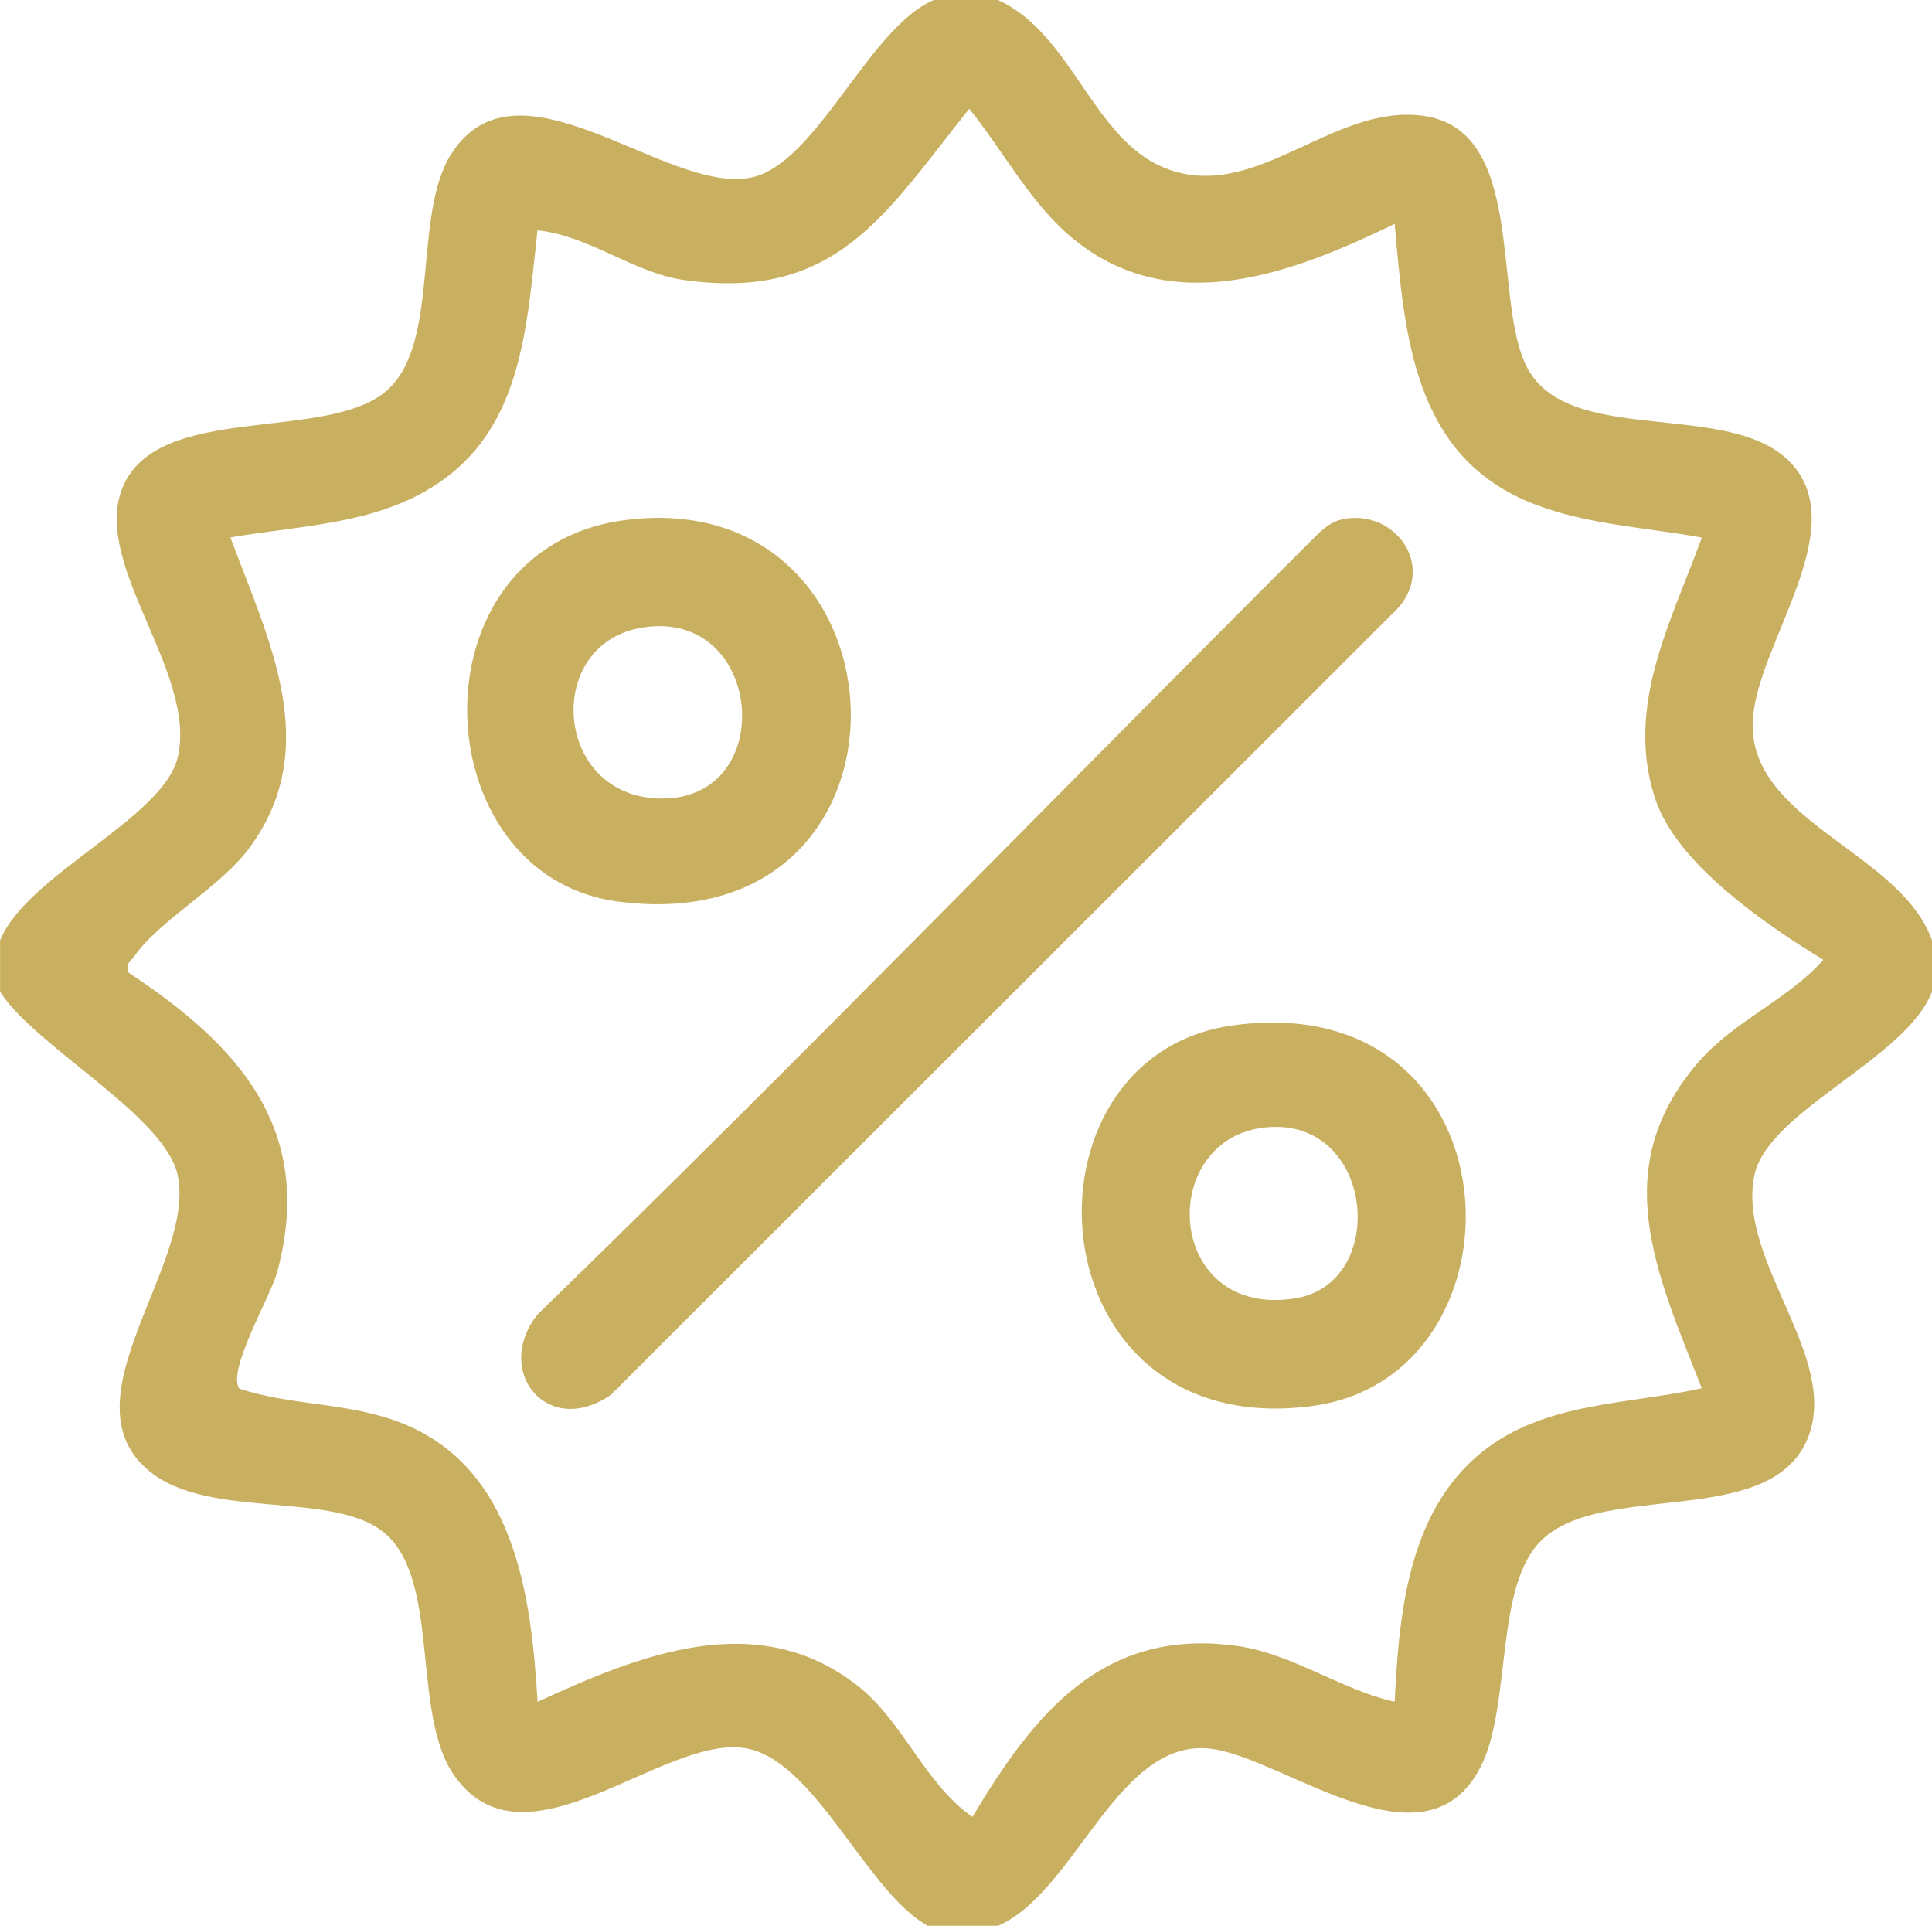
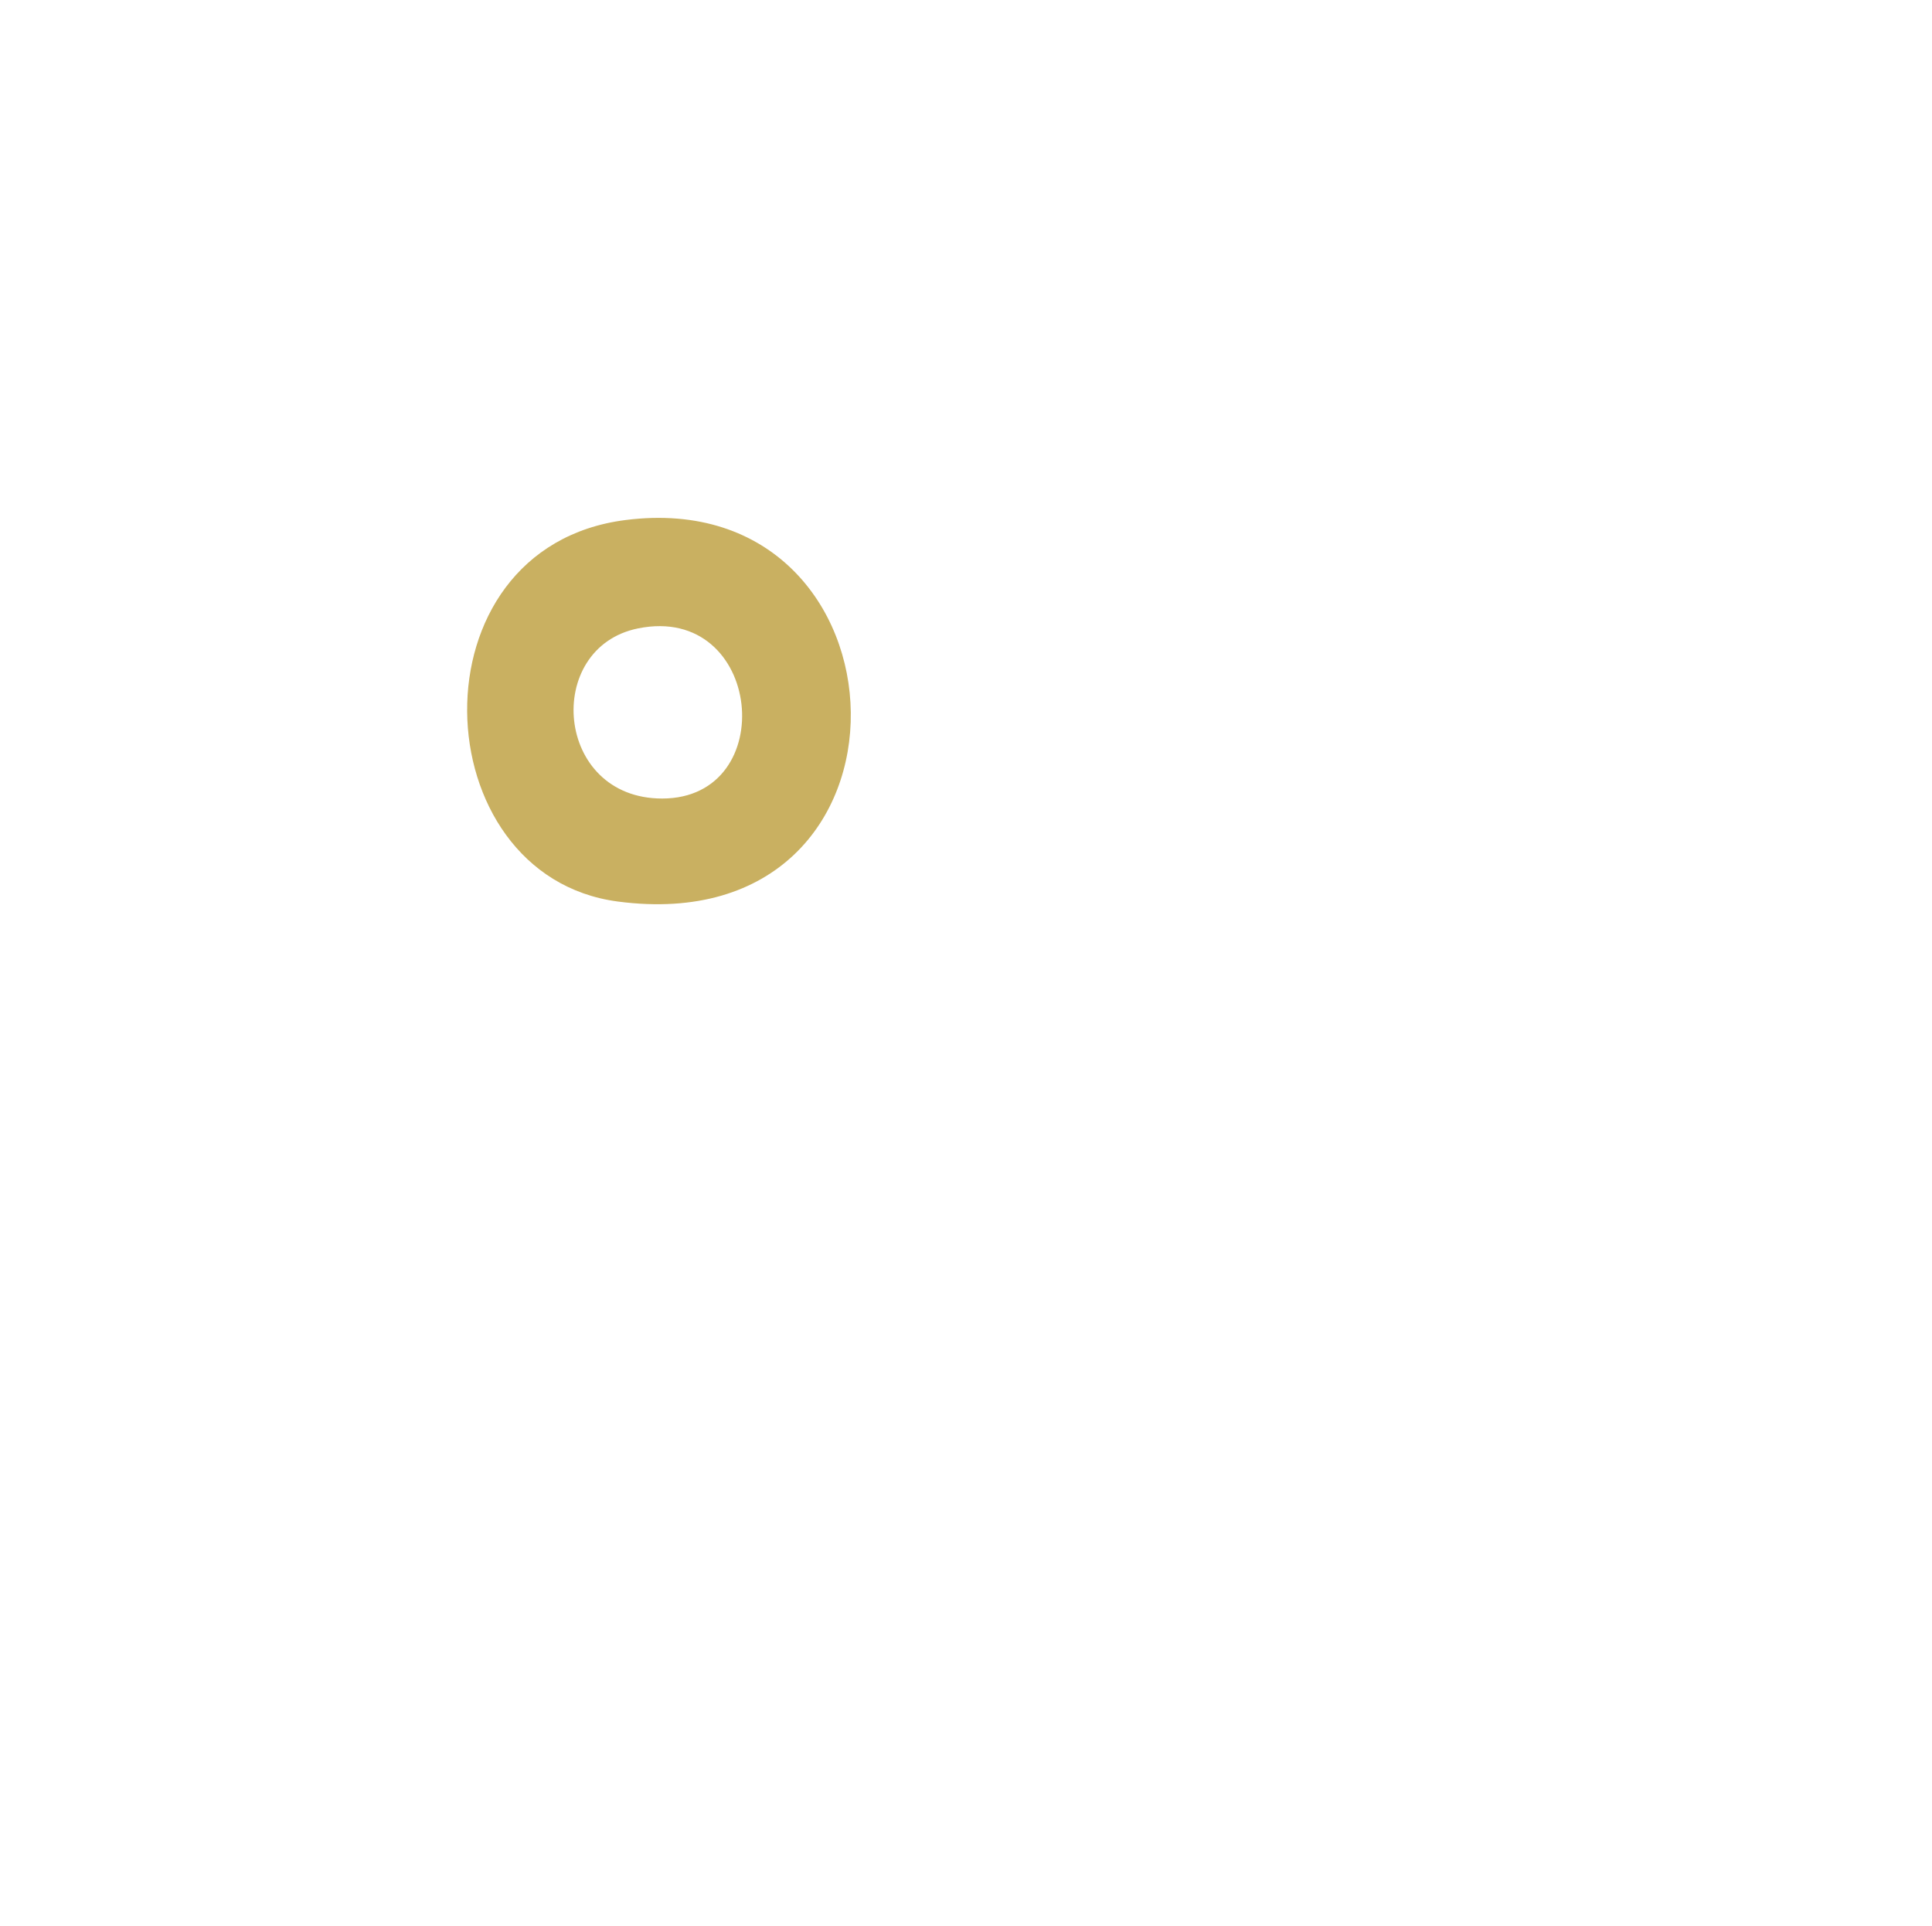
<svg xmlns="http://www.w3.org/2000/svg" id="Layer_1" version="1.1" viewBox="0 0 302 301">
  <defs>
    <style>
      .st0 {
        fill: #c9b061;
      }
    </style>
  </defs>
-   <path class="st0" d="M156,0c11.66,5.3,14.76,21.81,26.19,26.3,14.02,5.51,26.01-10.1,40.22-8.21,16.14,2.15,10.89,27.96,16.08,38.92,6.25,13.21,32.07,5.12,41.55,15.45s-5.39,28.23-6.05,40.07c-.89,15.81,23.18,20.6,28.01,34.47v8c-4.07,10.57-25.68,18.63-27.77,28.73-2.77,13.41,13.67,28.65,8.26,41.28-5.98,13.95-31.68,6.47-41.39,15.6-7.57,7.11-4.75,25.71-9.59,35.41-8.4,16.84-29.69-.46-41.48-2.58-15.14-2.72-21.65,22.23-34.03,27.57h-11c-9.71-5.45-17.74-26.31-28.77-27.81-12.99-1.76-34.26,19.98-45.23,4.31-6.65-9.49-2.21-29.78-10.47-37.53-7.7-7.22-27.52-2.27-37.06-9.94-13.85-11.13,7.19-32.4,4.31-46.32-1.93-9.34-22.46-20.23-27.77-28.73v-8c4.19-10.33,25.59-19.05,27.79-28.71,2.98-13.14-13.26-29.76-8.76-41.77,5.2-13.86,32.14-7.2,41.48-15.52,8.41-7.49,3.91-27.42,10.04-36.96,10.48-16.31,33.4,6.27,46.7,3.75,10.34-1.96,18.5-23.5,28.75-27.8h10ZM217.99,35c-15.78,7.65-34.61,14.9-50,2.51-6.84-5.5-11.05-13.79-16.48-20.51-13.11,16.38-20.77,30.2-44.74,26.74-7.64-1.1-14.82-6.95-22.75-7.74-1.55,13.53-2.12,28.9-13.48,38.02-9.95,7.99-22.54,7.91-34.53,9.98,5.92,15.9,14.58,32.74,3,48.49-4.57,6.21-14.13,11.35-18.02,16.98-.58.84-1.37,1.04-.97,2.5,17.32,11.43,29.31,24.56,23.31,46.84-1.02,3.8-7.94,15.5-5.9,18.25,8.24,2.67,16.72,2.12,24.85,5.17,18.04,6.78,20.75,26.72,21.75,43.76,15.94-7.32,34.31-14.81,50.01-2.52,7.17,5.61,10.48,15.29,17.96,20.52,9.64-16.14,20.37-29.6,41.26-26.74,8.73,1.19,16.26,6.83,24.75,8.74.68-14.29,2.25-30.74,14.68-39.82,9.66-7.06,22.1-6.7,33.33-9.18-7.01-17.83-14.91-34.39-.51-51,5.6-6.46,13.85-9.65,19.51-15.97-8.86-5.39-22.95-14.97-26.3-25.21-4.73-14.45,2.49-27.54,7.3-40.79-8.75-1.59-17.89-2-26.26-5.25-18.77-7.3-20.19-26.06-21.75-43.76Z" />
-   <path class="st0" d="M209.72,81.19c8.21-1.82,14.77,7.13,8.82,13.85l-123.04,122.96c-9.93,6.89-18.44-3.7-11.51-12.51,41.29-40.11,81.23-81.36,121.99-122.01,1.07-1.01,2.27-1.96,3.74-2.29Z" />
  <path class="st0" d="M97.78,81.28c45.79-5.83,48.51,66.17-1.2,59.63-30.59-4.02-32.63-55.33,1.2-59.63ZM99.73,98.22c-14.83,3.01-13.05,26.59,3.77,26.59,18.59,0,15.73-30.55-3.77-26.59Z" />
-   <path class="st0" d="M192.76,160.26c44.95-6.14,47.17,54.75,12.48,59.48-43.91,5.99-47.5-54.7-12.48-59.48ZM197.79,176.22c-17.13,1.79-15.69,29.92,4.65,26.72,14.8-2.33,12.46-28.51-4.65-26.72Z" />
</svg>